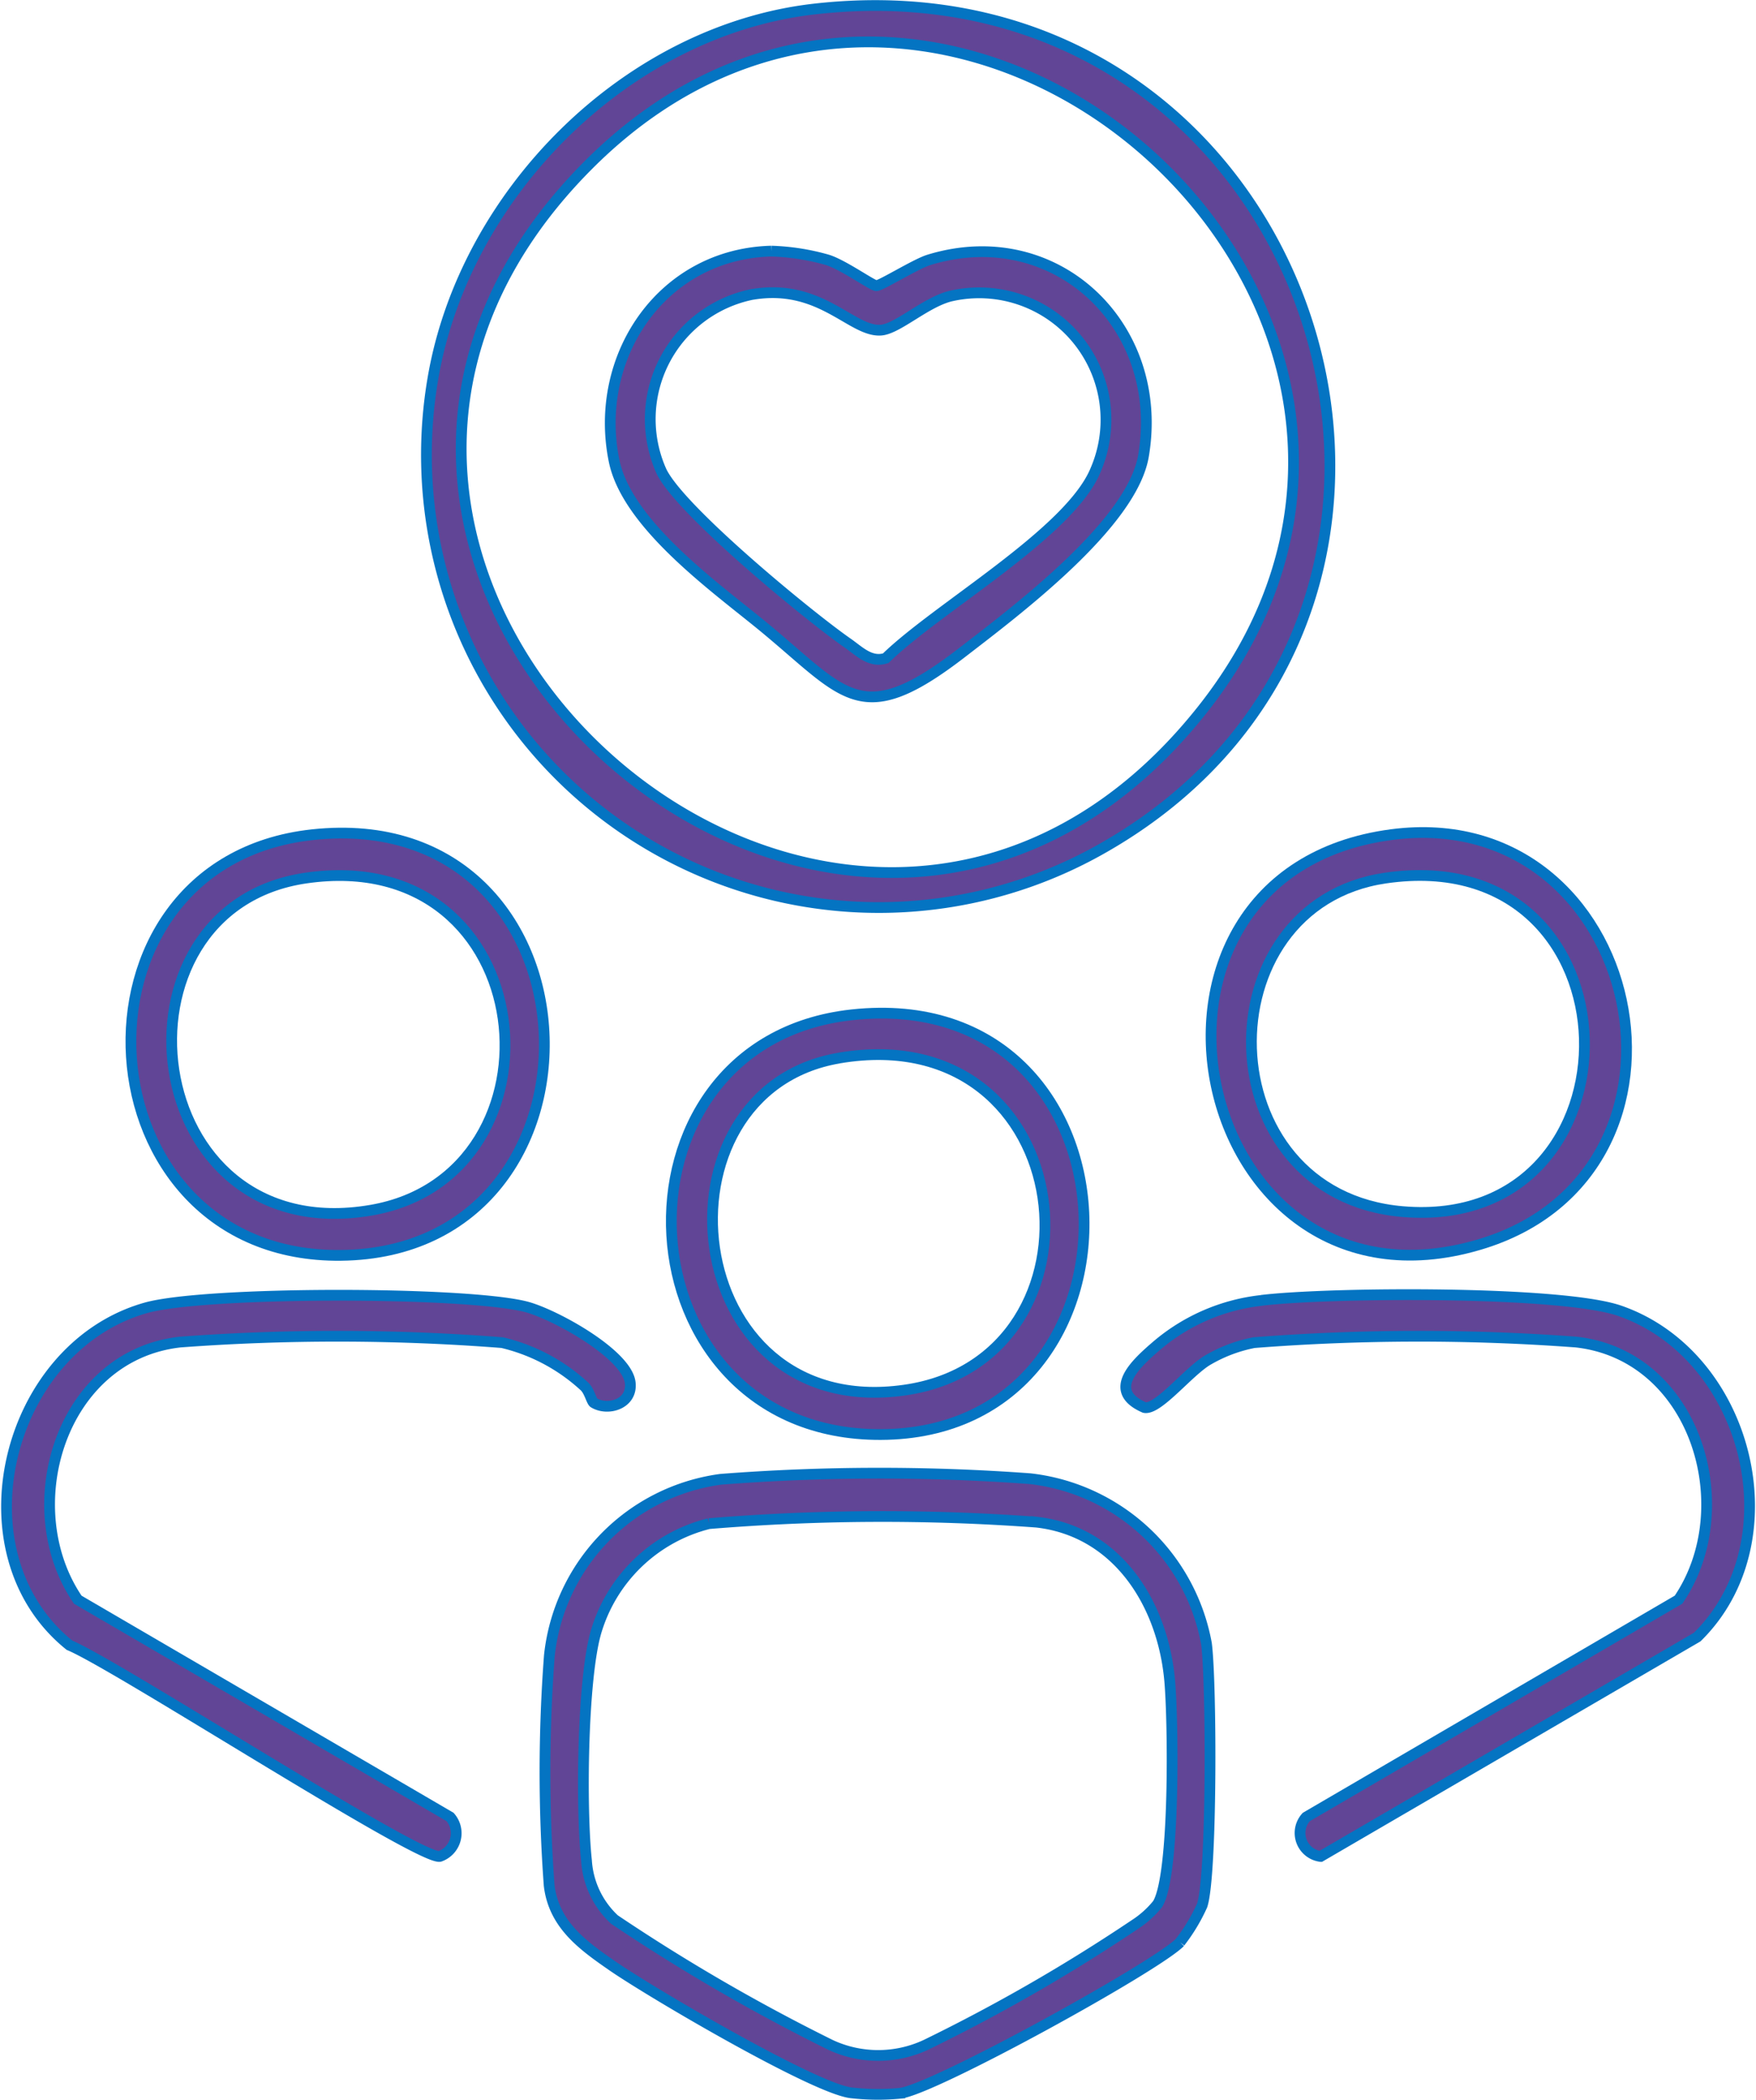
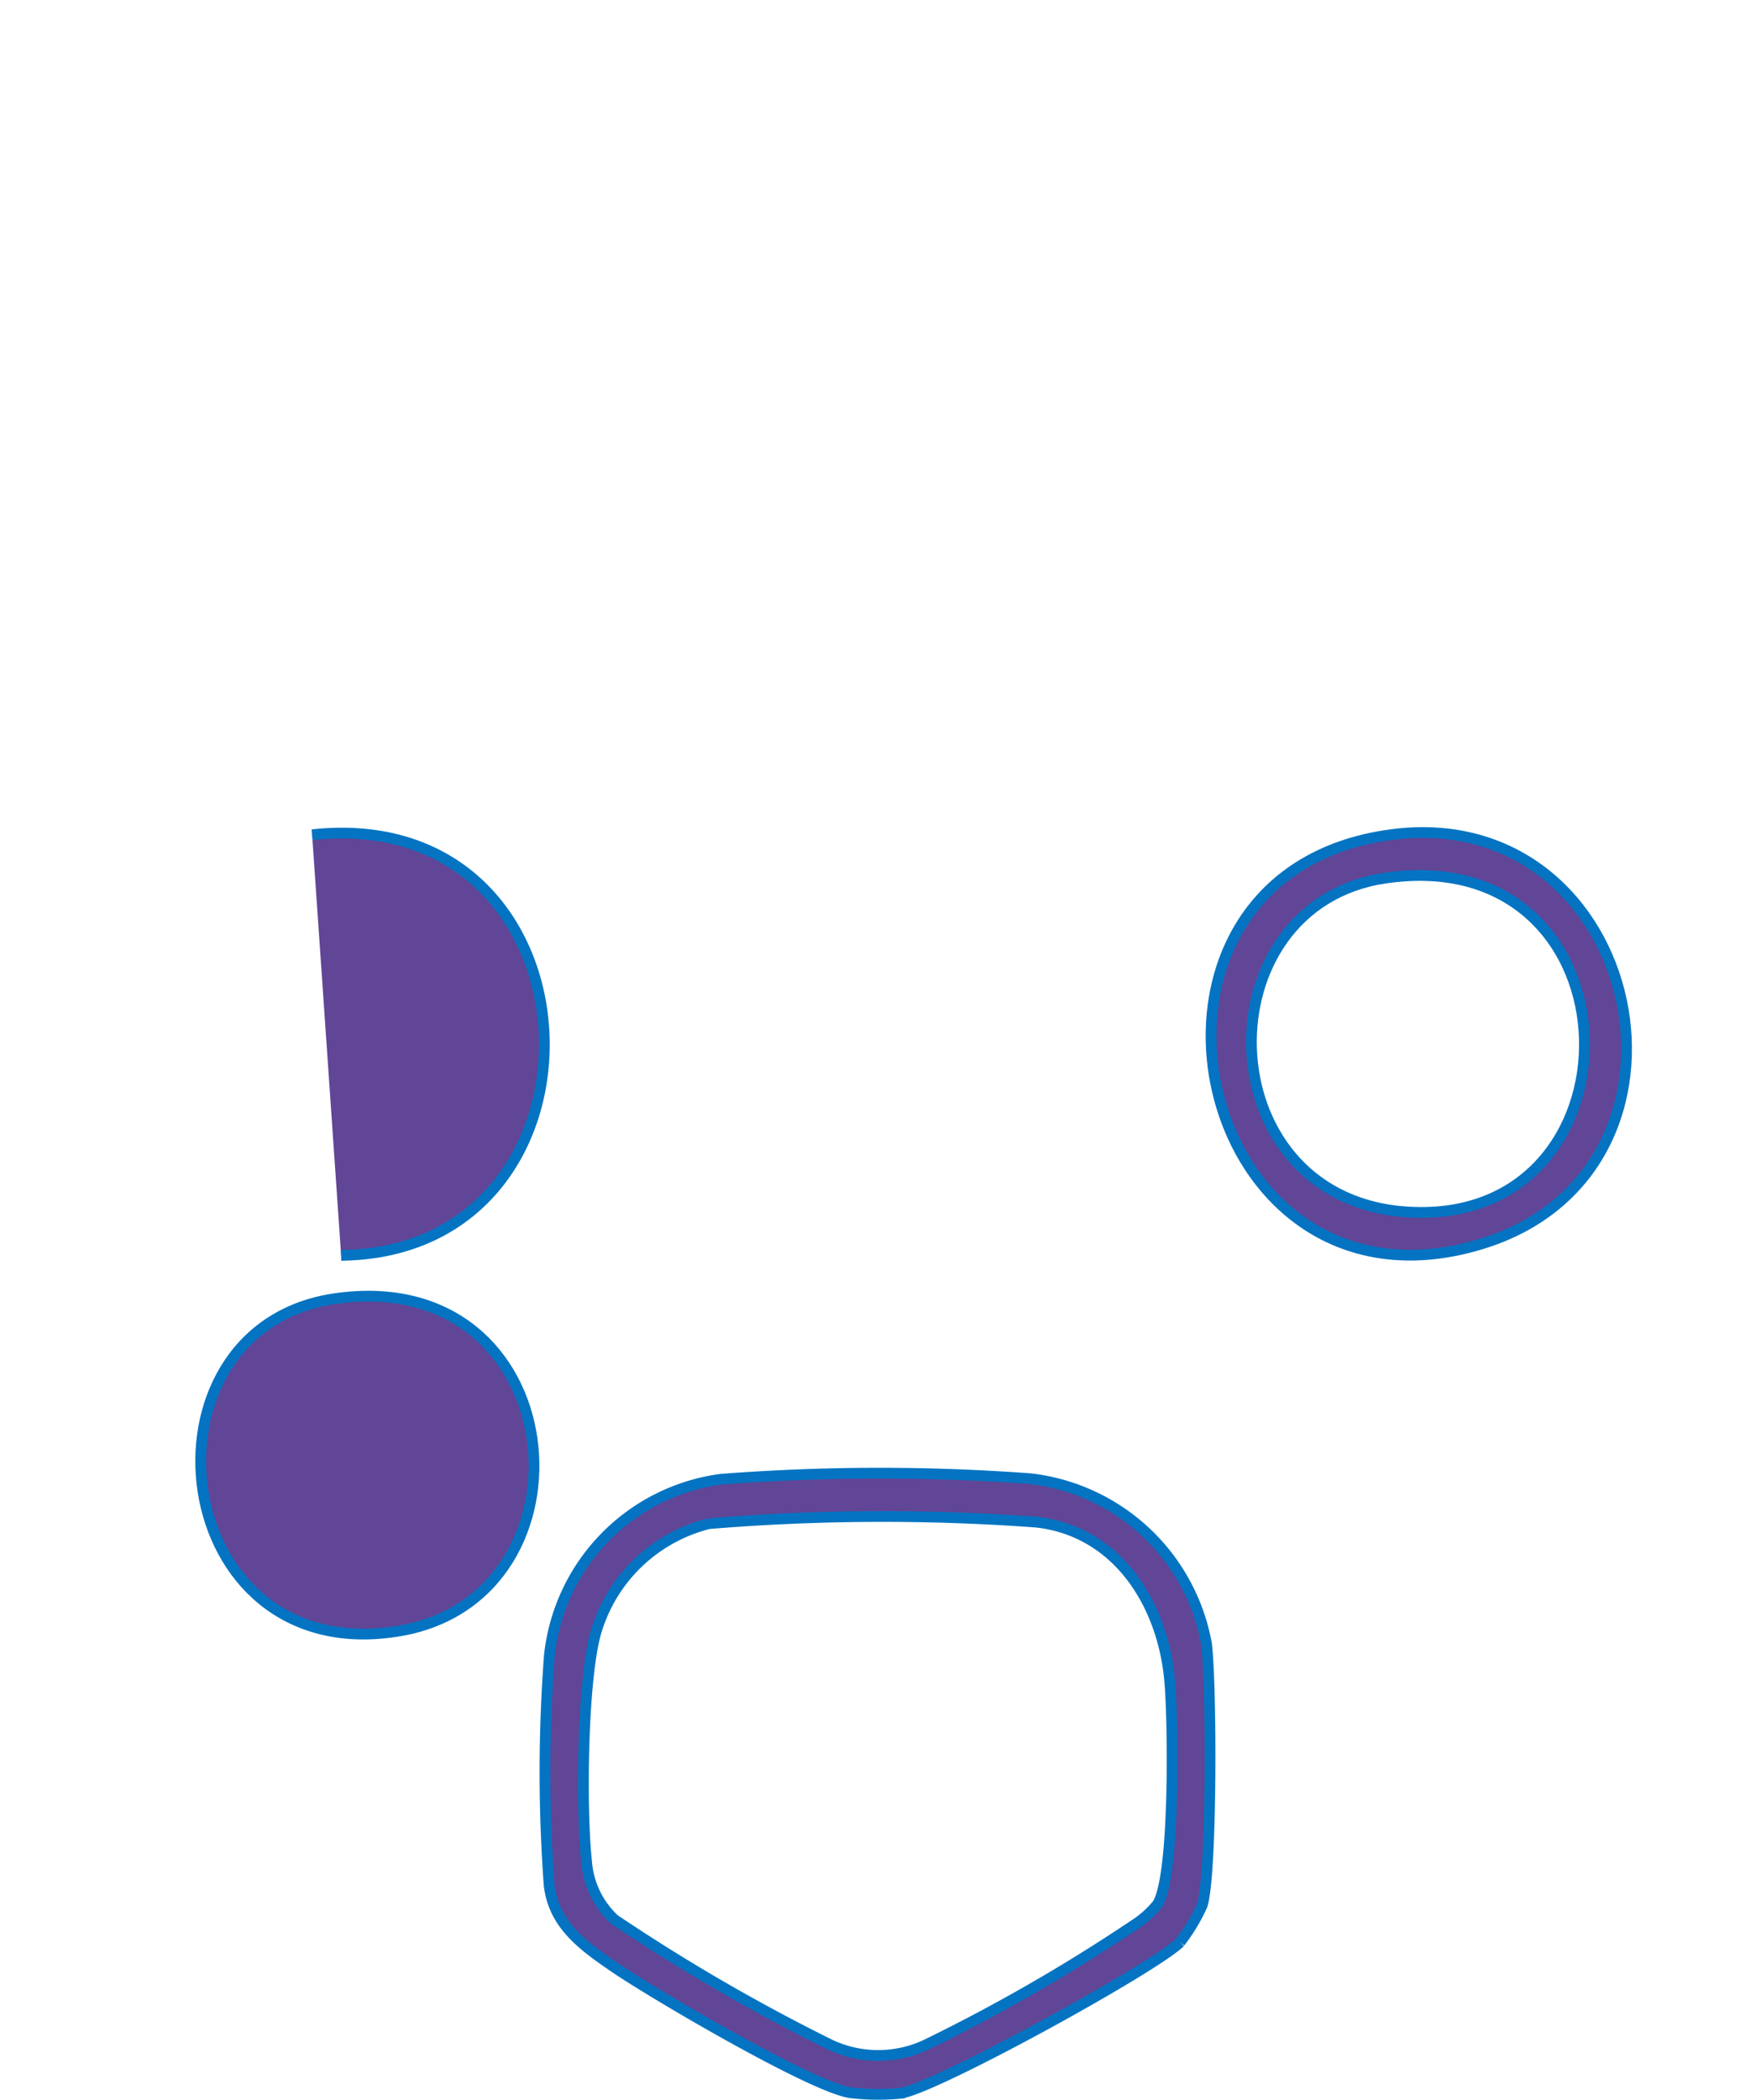
<svg xmlns="http://www.w3.org/2000/svg" width="81.682" height="97.623" viewBox="0 0 81.682 97.623">
  <g id="Grupo_4836" data-name="Grupo 4836" transform="translate(0.304 0.257)">
    <g id="Grupo_4837" data-name="Grupo 4837" transform="translate(0 0)">
-       <path id="Trazado_21094" data-name="Trazado 21094" d="M41.538.161c23.3-2.628,33.03,27.7,13.536,38.934A21.043,21.043,0,0,1,23.781,17.326C25.245,8.752,32.791,1.148,41.538.161M31.025,7.4C12.184,26.238,42.783,53.687,59.492,32.833,74.248,14.416,47.811-9.389,31.025,7.4" transform="translate(-3.945 0)" fill="#614596" stroke="#0474c2" stroke-width="0.5" />
      <path id="Trazado_21095" data-name="Trazado 21095" d="M59.653,103.83c-1.135,1.152-11.492,6.856-13.033,7.023a11.01,11.01,0,0,1-2.288-.025c-1.754-.232-9.323-4.677-11.112-5.917-1.366-.947-2.7-1.909-2.916-3.721a71.666,71.666,0,0,1,.009-10.682,9.255,9.255,0,0,1,7.966-8.2,95.821,95.821,0,0,1,14.4-.028,9.418,9.418,0,0,1,8.2,7.67c.235,1.8.263,10.746-.2,12.165a8.37,8.37,0,0,1-1.031,1.713M37.739,84.368a7.324,7.324,0,0,0-5.277,5.114c-.62,2.263-.679,8.14-.422,10.548a4.092,4.092,0,0,0,1.3,2.744A87.542,87.542,0,0,0,43.388,108.6a5.25,5.25,0,0,0,4.44,0,81.255,81.255,0,0,0,9.71-5.587,4.5,4.5,0,0,0,1.066-.955c.826-1.321.732-8.52.564-10.393-.317-3.544-2.415-6.94-6.2-7.366a98.093,98.093,0,0,0-15.229.07" transform="translate(-5.063 -13.794)" fill="#614596" stroke="#0474c2" stroke-width="0.5" />
-       <path id="Trazado_21096" data-name="Trazado 21096" d="M68.9,72.311c3.153-.379,13.964-.457,16.67.487,5.991,2.086,8.14,10.7,3.6,15.165l-17.518,10.2a1.1,1.1,0,0,1-.67-1.832L88.3,86.226c2.908-4.261.815-11.349-4.759-11.976a99.113,99.113,0,0,0-14.985.026,6.813,6.813,0,0,0-2.1.782c-.893.484-2.358,2.371-3,2.236-1.8-.784-.394-2.049.6-2.9a9.036,9.036,0,0,1,4.846-2.08" transform="translate(-10.526 -12.116)" fill="#614596" stroke="#0474c2" stroke-width="0.5" />
-       <path id="Trazado_21097" data-name="Trazado 21097" d="M27.323,77.081c-.121-.072-.21-.586-.48-.8a8.535,8.535,0,0,0-3.787-2,98.991,98.991,0,0,0-14.984-.026C2.5,74.882.4,81.966,3.314,86.232l17.317,10.1a1.144,1.144,0,0,1-.476,1.834c-.975.179-15.037-8.911-17.227-9.817C-2.394,84.061-.018,74.5,6.481,72.664c2.758-.777,14.866-.765,17.671-.053,1.306.331,4.7,2.192,4.859,3.533.115.988-1.029,1.328-1.687.937" transform="translate(0 -12.121)" fill="#614596" stroke="#0474c2" stroke-width="0.5" />
      <path id="Trazado_21098" data-name="Trazado 21098" d="M75.756,46.316c11.734-1.54,15.419,15.729,4.059,19.065C66.411,69.317,62,48.121,75.756,46.316m-.287,2.02c-8.531,1.243-8.345,14.722.793,15.506,11.516.988,11.31-17.27-.793-15.506" transform="translate(-11.328 -7.773)" fill="#614596" stroke="#0474c2" stroke-width="0.5" />
-       <path id="Trazado_21099" data-name="Trazado 21099" d="M15.384,46.327c13.77-1.5,14.545,19.4,1.349,19.554C4.489,66.028,3.41,47.635,15.384,46.327m-.293,2.014c-9.571,1.392-7.8,17.3,3.031,15.442,9.39-1.609,8.007-17.047-3.031-15.442" transform="translate(-1.169 -7.778)" fill="#614596" stroke="#0474c2" stroke-width="0.5" />
-       <path id="Trazado_21100" data-name="Trazado 21100" d="M45.576,56.39c13.852-1.5,14.466,19.472,1.333,19.513-12.28.038-13.185-18.229-1.333-19.513M44.988,58.4C36,59.913,37.5,75.335,48.02,73.838c9.91-1.409,8.268-17.346-3.032-15.44" transform="translate(-6.251 -9.47)" fill="#614596" stroke="#0474c2" stroke-width="0.5" />
-       <path id="Trazado_21101" data-name="Trazado 21101" d="M41.249,13.725a10.646,10.646,0,0,1,2.61.407c.724.222,2.042,1.165,2.27,1.2.18.028,1.838-1.012,2.455-1.2,5.9-1.807,11.008,3.087,9.979,9.114-.54,3.167-5.9,7.184-8.453,9.153-4.82,3.716-5.43,1.856-9.51-1.443-2.218-1.794-6.078-4.624-6.662-7.481-.986-4.826,2.209-9.614,7.311-9.75m-.877,2.011A5.916,5.916,0,0,0,36.113,23.9c.751,1.758,6.878,6.79,8.691,8.049.535.371,1.06.932,1.773.7,2.379-2.329,8.56-5.824,9.757-8.743a5.9,5.9,0,0,0-6.666-8.107c-1.181.246-2.533,1.549-3.322,1.6-1.364.092-2.8-2.194-5.973-1.661" transform="translate(-5.677 -2.308)" fill="#614596" stroke="#0474c2" stroke-width="0.5" />
+       <path id="Trazado_21099" data-name="Trazado 21099" d="M15.384,46.327c13.77-1.5,14.545,19.4,1.349,19.554m-.293,2.014c-9.571,1.392-7.8,17.3,3.031,15.442,9.39-1.609,8.007-17.047-3.031-15.442" transform="translate(-1.169 -7.778)" fill="#614596" stroke="#0474c2" stroke-width="0.5" />
    </g>
  </g>
</svg>